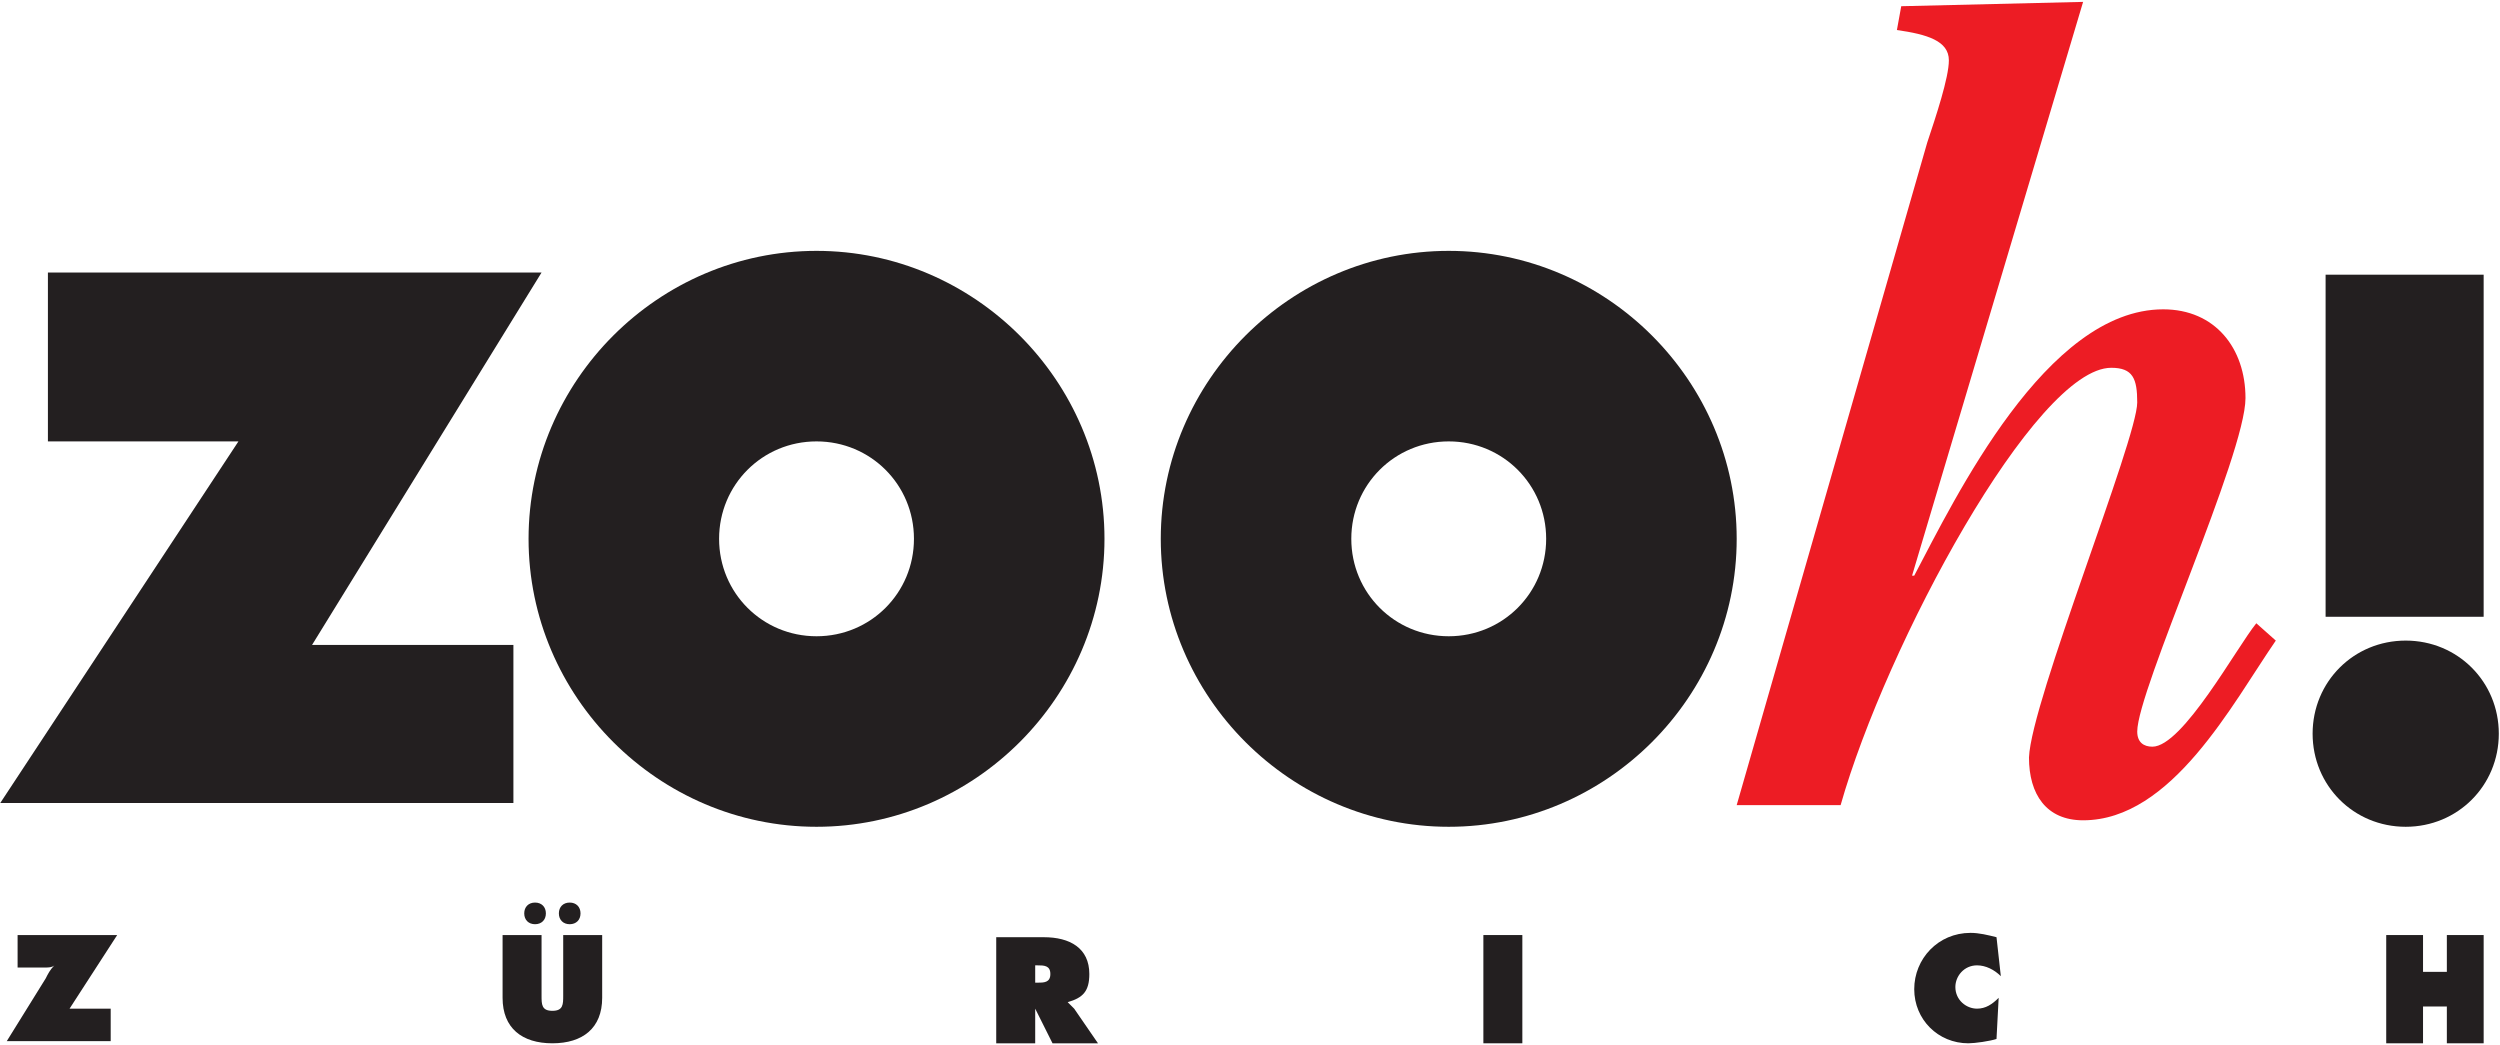
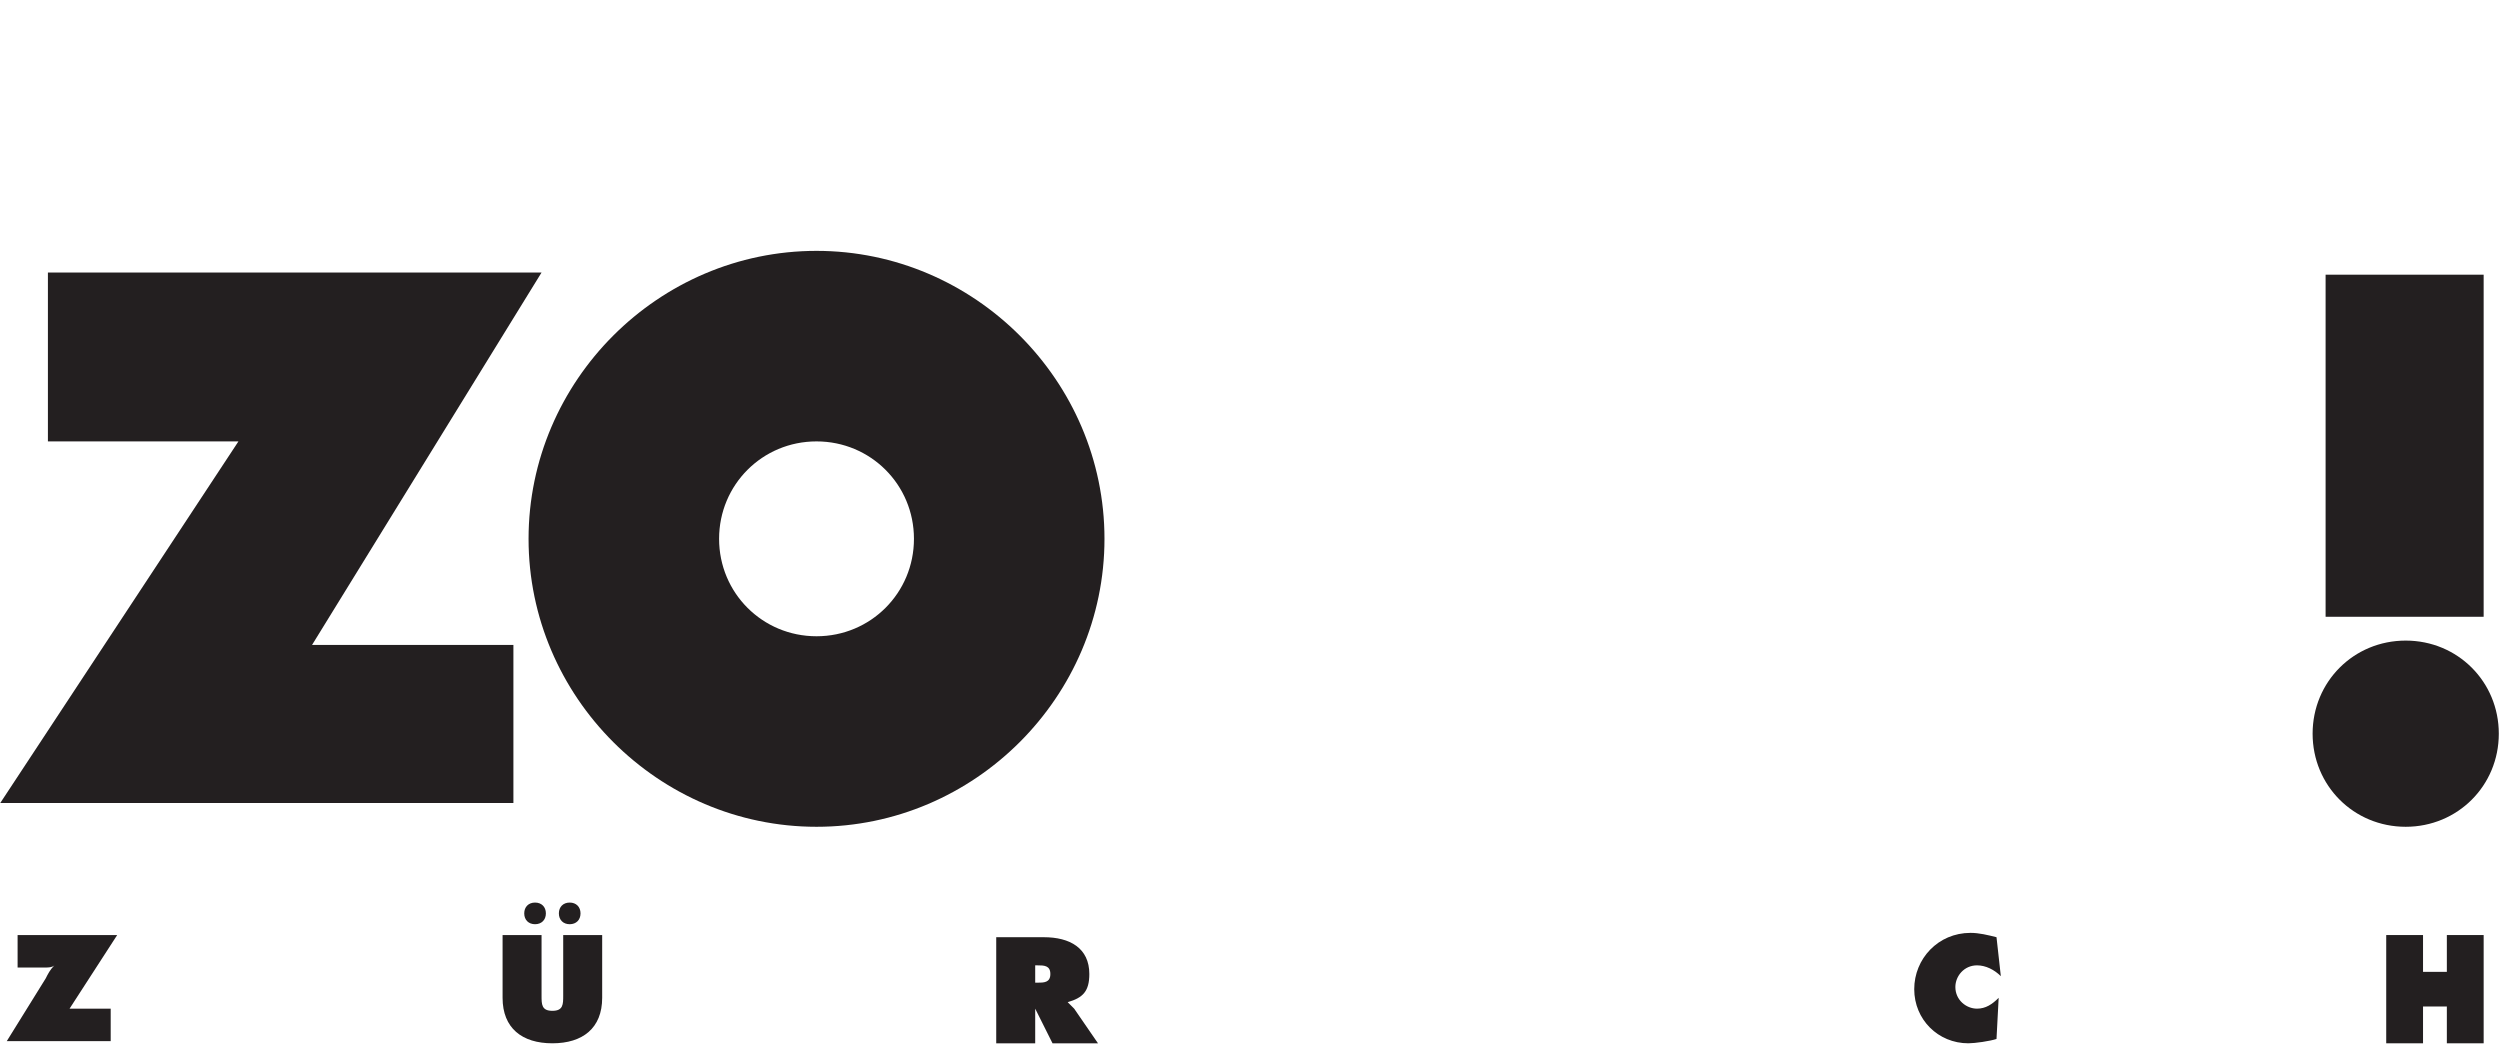
<svg xmlns="http://www.w3.org/2000/svg" xmlns:ns1="http://www.inkscape.org/namespaces/inkscape" xmlns:ns2="http://sodipodi.sourceforge.net/DTD/sodipodi-0.dtd" version="1.1" id="svg2" ns1:output_extension="org.inkscape.output.svg.inkscape" ns1:version="0.46" ns2:docname="Logo Zoo ZĂĽrich.svg" x="0px" y="0px" viewBox="0 0 480 200.7" style="enable-background:new 0 0 480 200.7;" xml:space="preserve">
  <style type="text/css">
	.st0{fill-rule:evenodd;clip-rule:evenodd;fill:#231F20;}
	.st1{fill:#231F20;}
	.st2{fill:#ED1C24;}
</style>
  <g id="layer1" transform="translate(-407.269,-647.984)" ns1:groupmode="layer" ns1:label="Calque 1">
    <g id="g4029" transform="matrix(4.157,0,0,4.157,-1275.847,-2669.356)">
      <path id="path3112" class="st0" d="M438.1,822.9c0-2.5,2-4.5,4.5-4.5c2.5,0,4.5,2,4.5,4.5c0,2.5-2,4.5-4.5,4.5    C440.1,827.4,438.1,825.4,438.1,822.9 M429.3,822.9c0-7.3,6-13.3,13.3-13.3s13.3,6,13.3,13.3c0,7.3-6,13.3-13.3,13.3    S429.3,830.2,429.3,822.9" />
-       <path id="path3114" class="st0" d="M467.3,822.9c0-2.5,2-4.5,4.5-4.5c2.5,0,4.5,2,4.5,4.5c0,2.5-2,4.5-4.5,4.5    C469.3,827.4,467.3,825.4,467.3,822.9 M458.5,822.9c0-7.3,6-13.3,13.3-13.3c7.3,0,13.3,6,13.3,13.3c0,7.3-6,13.3-13.3,13.3    C464.5,836.2,458.5,830.2,458.5,822.9" />
      <path id="path3116" class="st1" d="M407.1,810.6v7.8h8.8l-11,16.7h23.7v-7.3l-9.3,0l10.6-17.2H407.1" />
      <path id="path3126" class="st1" d="M512.3,826.5h7.3v-15.8h-7.3V826.5z" />
      <path id="path3128" class="st1" d="M511.7,831.9c0-2.4,1.9-4.3,4.3-4.3c2.4,0,4.3,1.9,4.3,4.3s-1.9,4.3-4.3,4.3    C513.6,836.2,511.7,834.3,511.7,831.9" />
-       <path id="path3130" class="st2" d="M492.7,798.3l-0.2,1.1c1.4,0.2,2.4,0.5,2.4,1.4c0,0.8-0.6,2.6-1,3.8l-8.8,30.6h4.8    c2.1-7.4,9-20.2,12.5-20.2c1,0,1.2,0.5,1.2,1.6c0,1.7-4.9,13.8-5,16.4c0,1.7,0.8,2.9,2.5,2.9c4.1,0,6.9-5.4,8.9-8.3l-0.9-0.8    c-0.9,1.1-3.4,5.7-4.8,5.7c-0.4,0-0.7-0.2-0.7-0.7c0-1.9,5-12.8,5-15.4c0-2.3-1.4-4.1-3.8-4.1c-5.4,0-9.6,8.7-11.5,12.3h-0.1    l7.9-26.5L492.7,798.3" />
      <path id="path3132" class="st1" d="M405.7,841.2v1.5h1.3c0.1,0,0.3,0,0.4-0.1l0,0c-0.2,0.2-0.3,0.4-0.4,0.6l-1.8,2.9h4.8v-1.5    h-1.5c-0.1,0-0.3,0-0.4,0l0,0l2.2-3.4H405.7" />
      <path id="path3134" class="st0" d="M430.9,841.2v2.8c0,0.4,0,0.7-0.5,0.7c-0.5,0-0.5-0.3-0.5-0.7v-2.8h-1.8v2.9    c0,1.4,0.9,2.1,2.3,2.1c1.4,0,2.3-0.7,2.3-2.1v-2.9H430.9 M429.6,839.7c-0.3,0-0.5,0.2-0.5,0.5s0.2,0.5,0.5,0.5    c0.3,0,0.5-0.2,0.5-0.5S429.9,839.7,429.6,839.7z M431.2,839.7c-0.3,0-0.5,0.2-0.5,0.5s0.2,0.5,0.5,0.5c0.3,0,0.5-0.2,0.5-0.5    S431.5,839.7,431.2,839.7" />
-       <path id="path3136" class="st0" d="M450.9,846.2h1.8v-1.6h0l0.8,1.6h2.1l-1.1-1.6c-0.1-0.1-0.2-0.2-0.3-0.3v0c0.7-0.2,1-0.5,1-1.3    c0-1.2-0.9-1.7-2.1-1.7h-2.2V846.2 M452.7,842.6h0.1c0.3,0,0.6,0,0.6,0.4c0,0.4-0.3,0.4-0.6,0.4h-0.1V842.6" />
-       <path id="path3138" class="st1" d="M473.4,846.2h1.8v-5h-1.8V846.2z" />
+       <path id="path3136" class="st0" d="M450.9,846.2h1.8v-1.6h0l0.8,1.6h2.1l-1.1-1.6c-0.1-0.1-0.2-0.2-0.3-0.3v0c0.7-0.2,1-0.5,1-1.3    c0-1.2-0.9-1.7-2.1-1.7h-2.2M452.7,842.6h0.1c0.3,0,0.6,0,0.6,0.4c0,0.4-0.3,0.4-0.6,0.4h-0.1V842.6" />
      <path id="path3140" class="st1" d="M497.1,841.3c-0.4-0.1-0.8-0.2-1.2-0.2c-1.5,0-2.6,1.2-2.6,2.6c0,1.4,1.1,2.5,2.5,2.5    c0.3,0,1-0.1,1.3-0.2l0.1-1.9c-0.3,0.3-0.6,0.5-1,0.5c-0.5,0-1-0.4-1-1c0-0.5,0.4-1,1-1c0.4,0,0.8,0.2,1.1,0.5L497.1,841.3" />
      <path id="path3142" class="st1" d="M515.1,846.2h1.7v-1.7h1.1v1.7h1.7v-5h-1.7v1.7h-1.1v-1.7h-1.7V846.2" />
    </g>
  </g>
</svg>